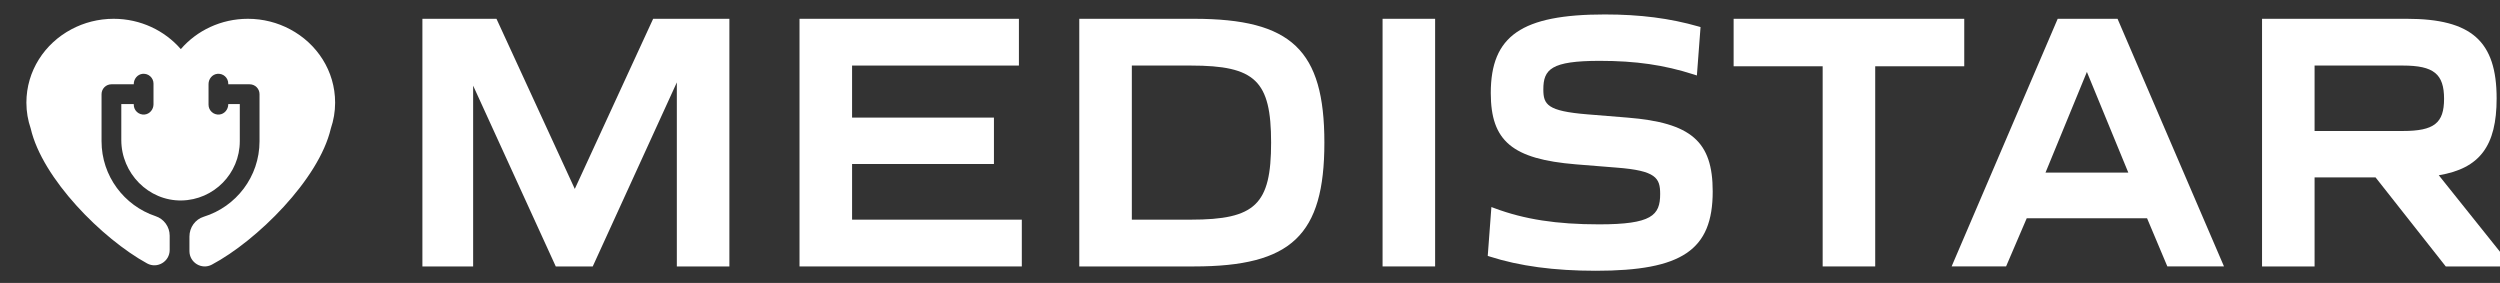
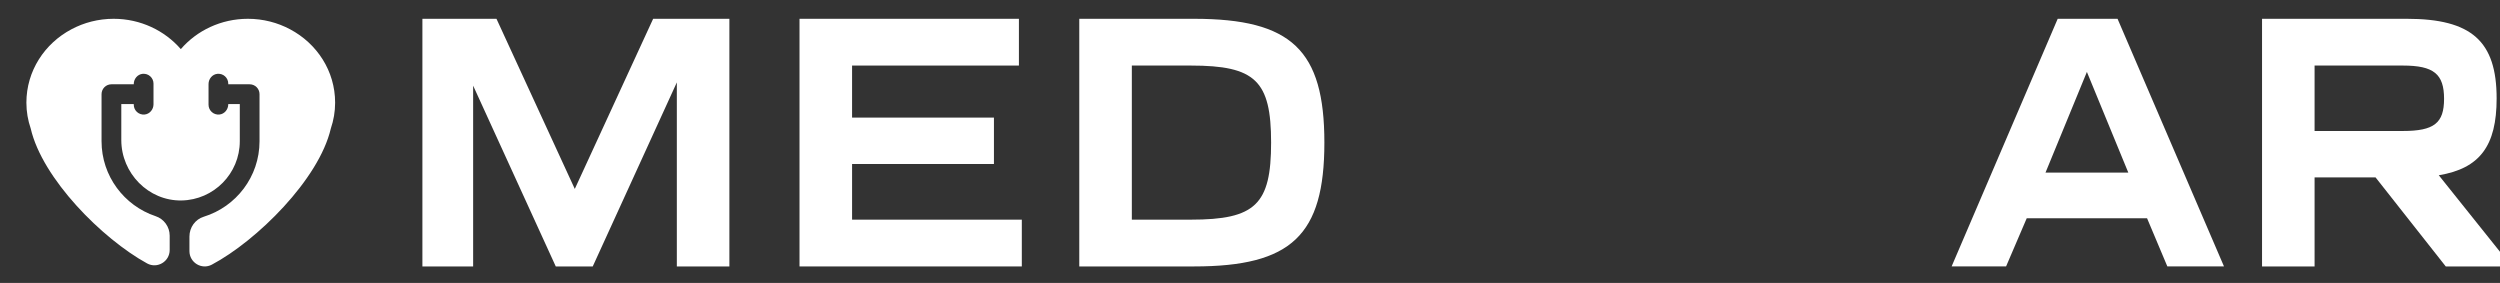
<svg xmlns="http://www.w3.org/2000/svg" xmlns:xlink="http://www.w3.org/1999/xlink" version="1.1" x="0px" y="0px" width="486px" height="55px" viewBox="-5.131 -2.81 486 55" enable-background="new -5.131 -2.81 486 55" xml:space="preserve">
  <rect x="-5.131" y="-2.81" width="486" height="55" fill="#333333" stroke="none" />
  <defs>
</defs>
  <path fill="#FFFFFF" d="M106.609,33.918L91.383,0.844H76.984v48.141h9.863V13.84l16.063,35.145h7.188l16.348-35.777v35.777h10.215  V0.844h-14.82L106.609,33.918" />
  <path fill="#FFFFFF" d="M160.512,29.07h27.578v-9.02h-27.578V9.934h32.434v-9.09h-42.652v48.141h43.215v-9.094h-32.996V29.07" />
  <path fill="#FFFFFF" d="M214.898,9.934h11.461c12.547,0,15.613,2.941,15.613,14.98s-3.066,14.977-15.613,14.977h-11.461V9.934z   M226.992,0.844H204.68v48.141h22.313c18.941,0,25.336-6.074,25.336-24.07S245.934,0.844,226.992,0.844" />
-   <path fill="#FFFFFF" d="M263.641,48.984h10.215V0.844h-10.215V48.984" />
-   <path fill="#FFFFFF" d="M311.245,20.051l-7.809-0.633c-7.772-0.633-8.542-1.898-8.542-4.848c0-3.914,1.52-5.551,10.968-5.551  c7.023,0,12.492,0.793,18.277,2.648l0.605,0.195l0.711-9.41l-0.391-0.113C319.507,0.742,313.718,0,306.847,0  c-16.163,0-22.171,4.137-22.171,15.273c0,9.352,4.184,12.852,16.569,13.867l7.883,0.633c7.672,0.586,8.477,2.012,8.477,5.129  c0,4.164-1.652,5.902-11.883,5.902c-8.237,0-14.499-0.965-20.3-3.133l-0.625-0.234l-0.711,9.5l0.375,0.121  c5.801,1.863,12.551,2.77,20.624,2.77c16.785,0,22.734-4.035,22.734-15.418C327.819,24.672,323.64,21.051,311.245,20.051" />
-   <path fill="#FFFFFF" d="M376.718,0.844h-44.832v9.23h17.309v38.91h10.215v-38.91h17.309V0.844" />
  <path fill="#FFFFFF" d="M408.612,30.746h-16.098l8.047-19.574L408.612,30.746z M394.886,0.844l-20.324,47.441l-0.297,0.699h10.586  l4.012-9.359h23.398l3.941,9.359h11.012L406.519,0.844H394.886" />
  <g>
    <defs>
      <rect id="SVGID_1_" x="433.999" width="49.871" height="49" />
    </defs>
    <clipPath id="SVGID_2_">
      <use xlink:href="#SVGID_1_" overflow="visible" />
    </clipPath>
    <g clip-path="url(#SVGID_2_)">
      <path fill="#FFFFFF" d="M444.823,9.934h17.16c5.992,0,8.012,1.633,8.012,6.465c0,4.734-1.945,6.254-8.012,6.254h-17.16V9.934z     M468.968,31.258c7.973-1.32,11.246-5.707,11.246-14.93c0-11.145-4.895-15.484-17.457-15.484h-28.148v48.141h10.215V31.676h11.852    l13.648,17.309h12.824L468.968,31.258" />
    </g>
  </g>
  <path fill="#FFFFFF" d="M51.254,2.879c-2.434-1.297-5.223-2.035-8.195-2.035c-5.234,0-9.938,2.297-13.039,5.895  c-3.125-3.598-7.813-5.895-13.059-5.895c-2.969,0-5.766,0.738-8.199,2.035C3.539,5.645,0,10.98,0,17.145  c0,1.766,0.297,3.441,0.84,5.027c2.246,9.738,13.902,21.445,22.625,26.227c1.977,1.082,4.391-0.355,4.391-2.613v-2.781  c0-1.723-1.105-3.25-2.742-3.793c-6.094-2.035-10.504-7.793-10.504-14.566v-9.148c0-1.063,0.859-1.922,1.922-1.922h4.34v-0.043  c0-1.004,0.734-1.898,1.73-1.992c1.145-0.109,2.109,0.785,2.109,1.91v4.012c0,1-0.734,1.898-1.73,1.992  c-1.145,0.109-2.109-0.789-2.109-1.91v-0.129h-2.422v7c0,6.445,5.273,11.855,11.715,11.746c6.258-0.109,11.32-5.23,11.32-11.516  v-7.23h-2.242v0.047c0,1-0.73,1.898-1.73,1.992c-1.145,0.109-2.105-0.789-2.105-1.91v-4.012c0-1.004,0.73-1.898,1.73-1.992  c1.145-0.109,2.105,0.785,2.105,1.91v0.125h4.16c1.059,0,1.918,0.859,1.918,1.922v9.148c0,6.898-4.57,12.746-10.844,14.676  c-1.672,0.516-2.781,2.094-2.781,3.844v2.84c0,2.234,2.379,3.68,4.352,2.633c8.707-4.621,20.836-16.563,23.133-26.465  c0.539-1.586,0.836-3.262,0.836-5.027C60.02,10.98,56.477,5.645,51.254,2.879" />
</svg>